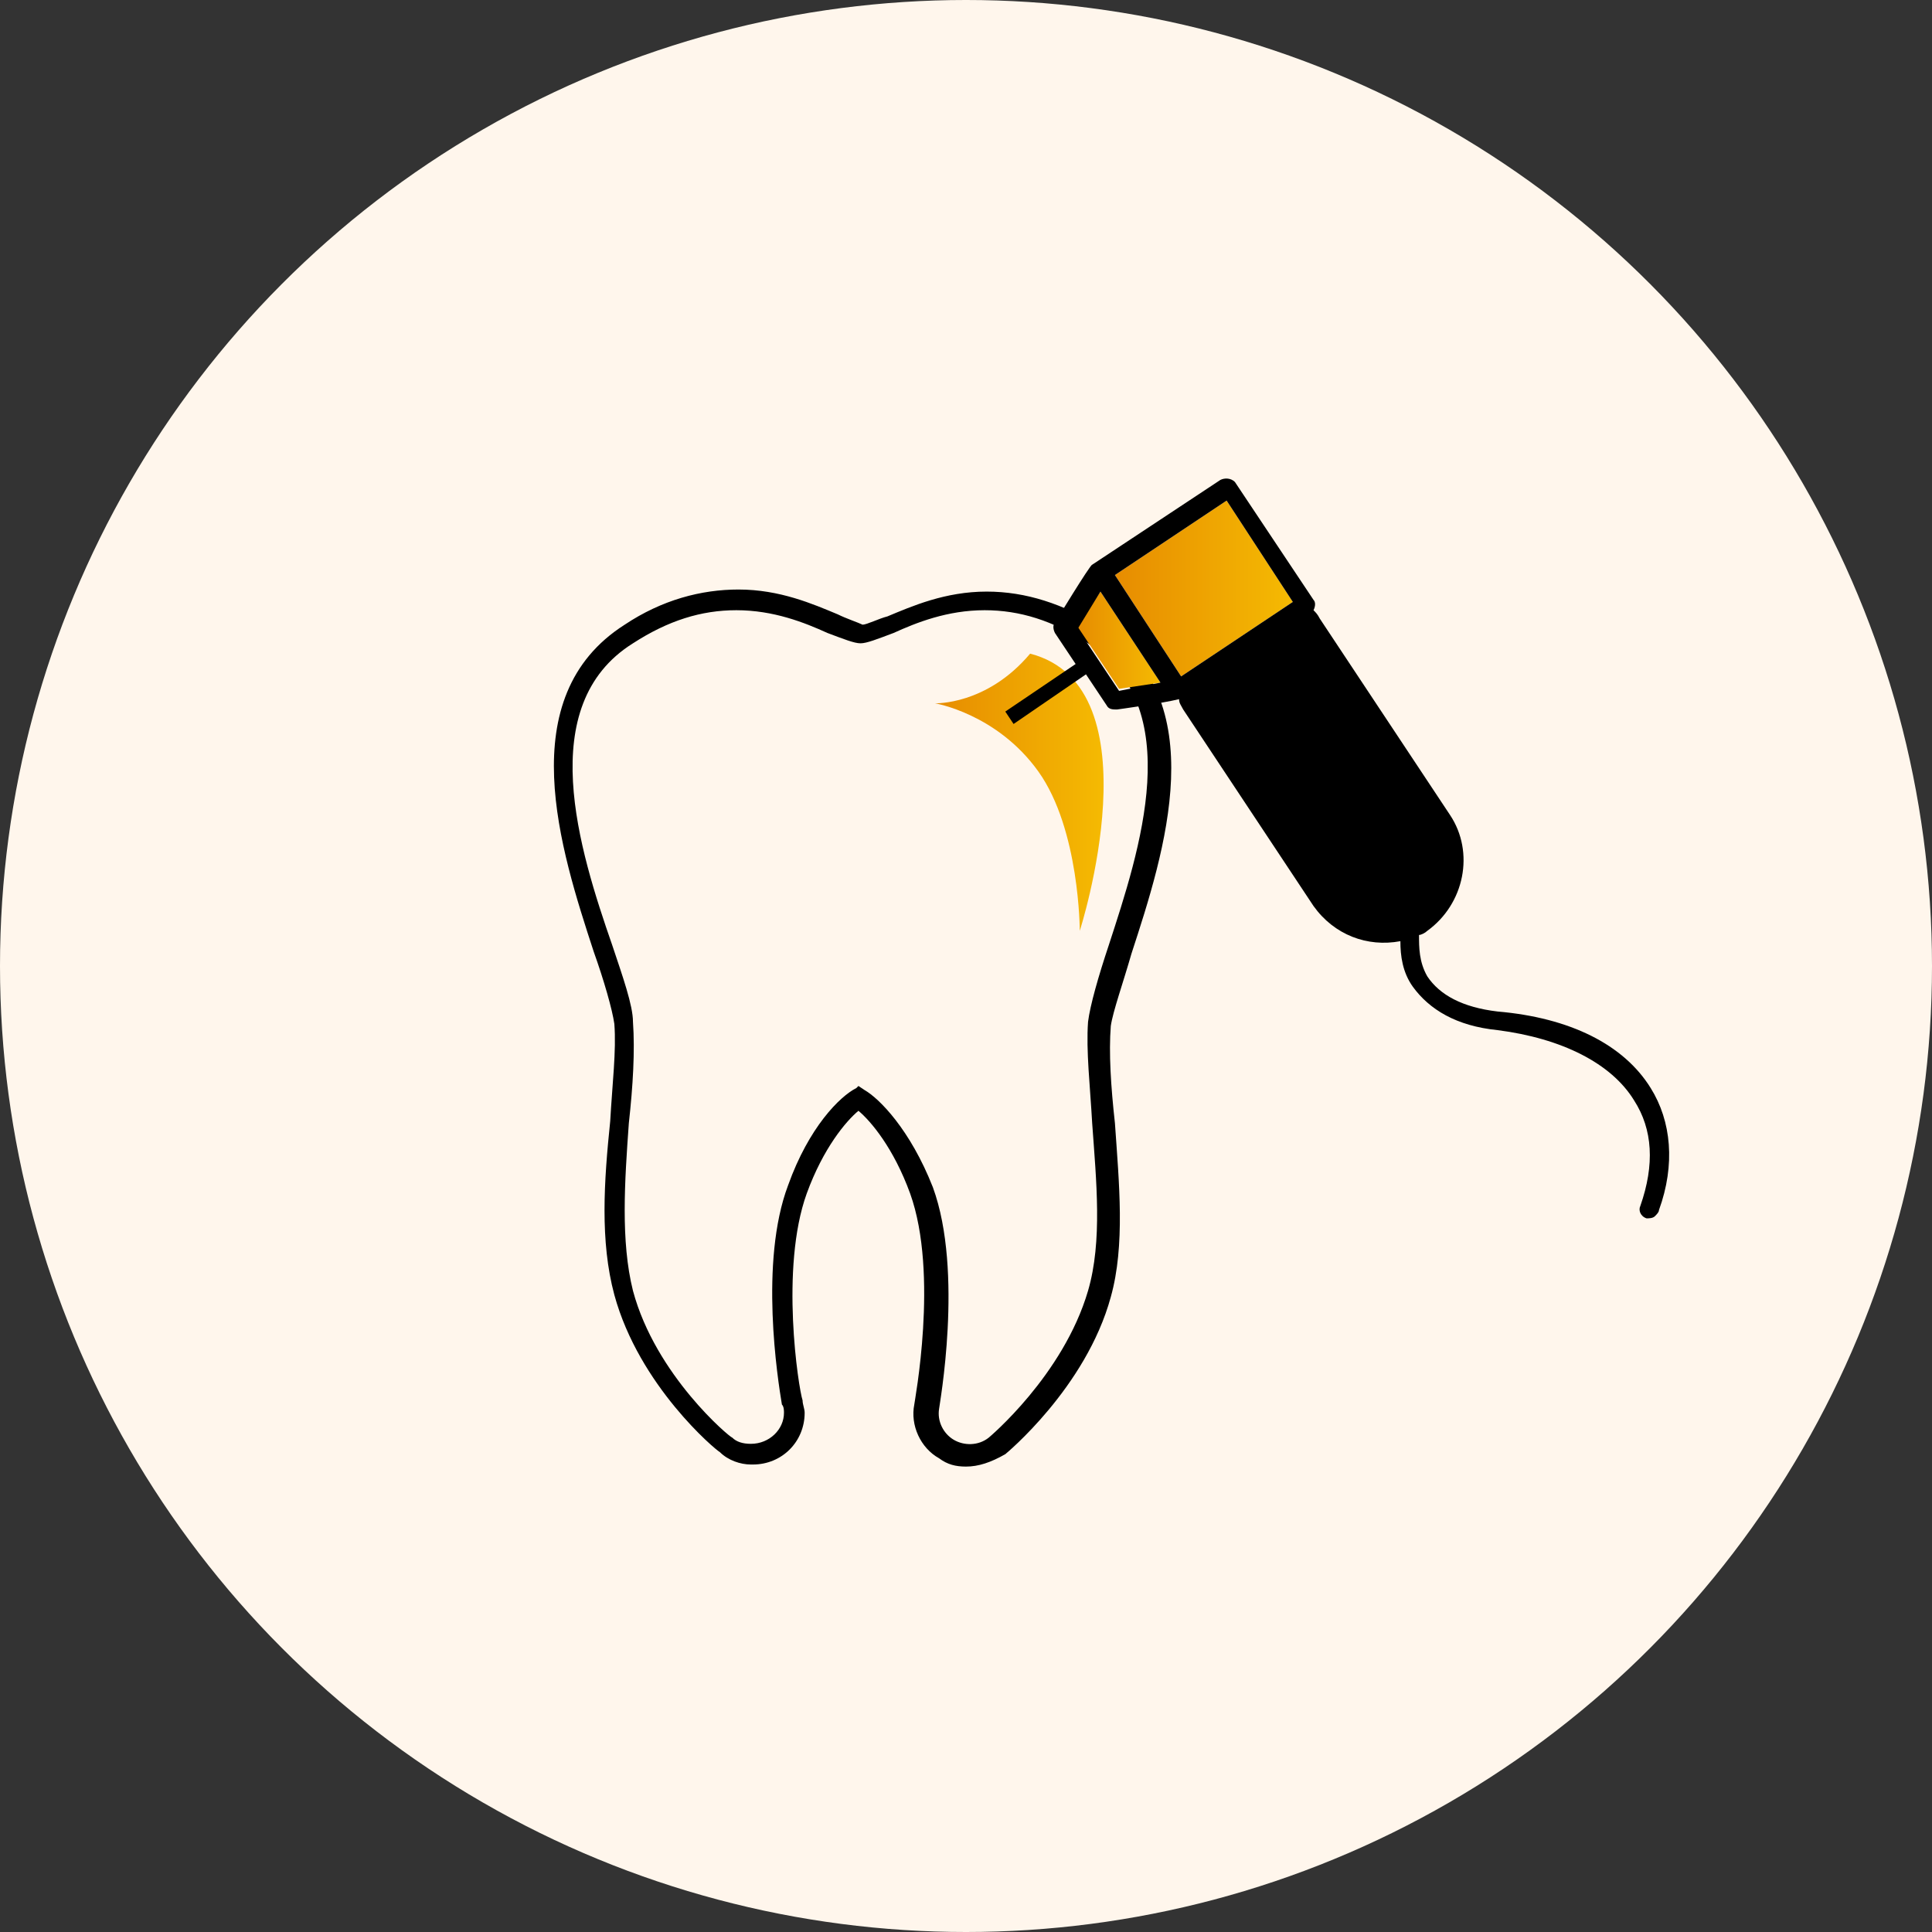
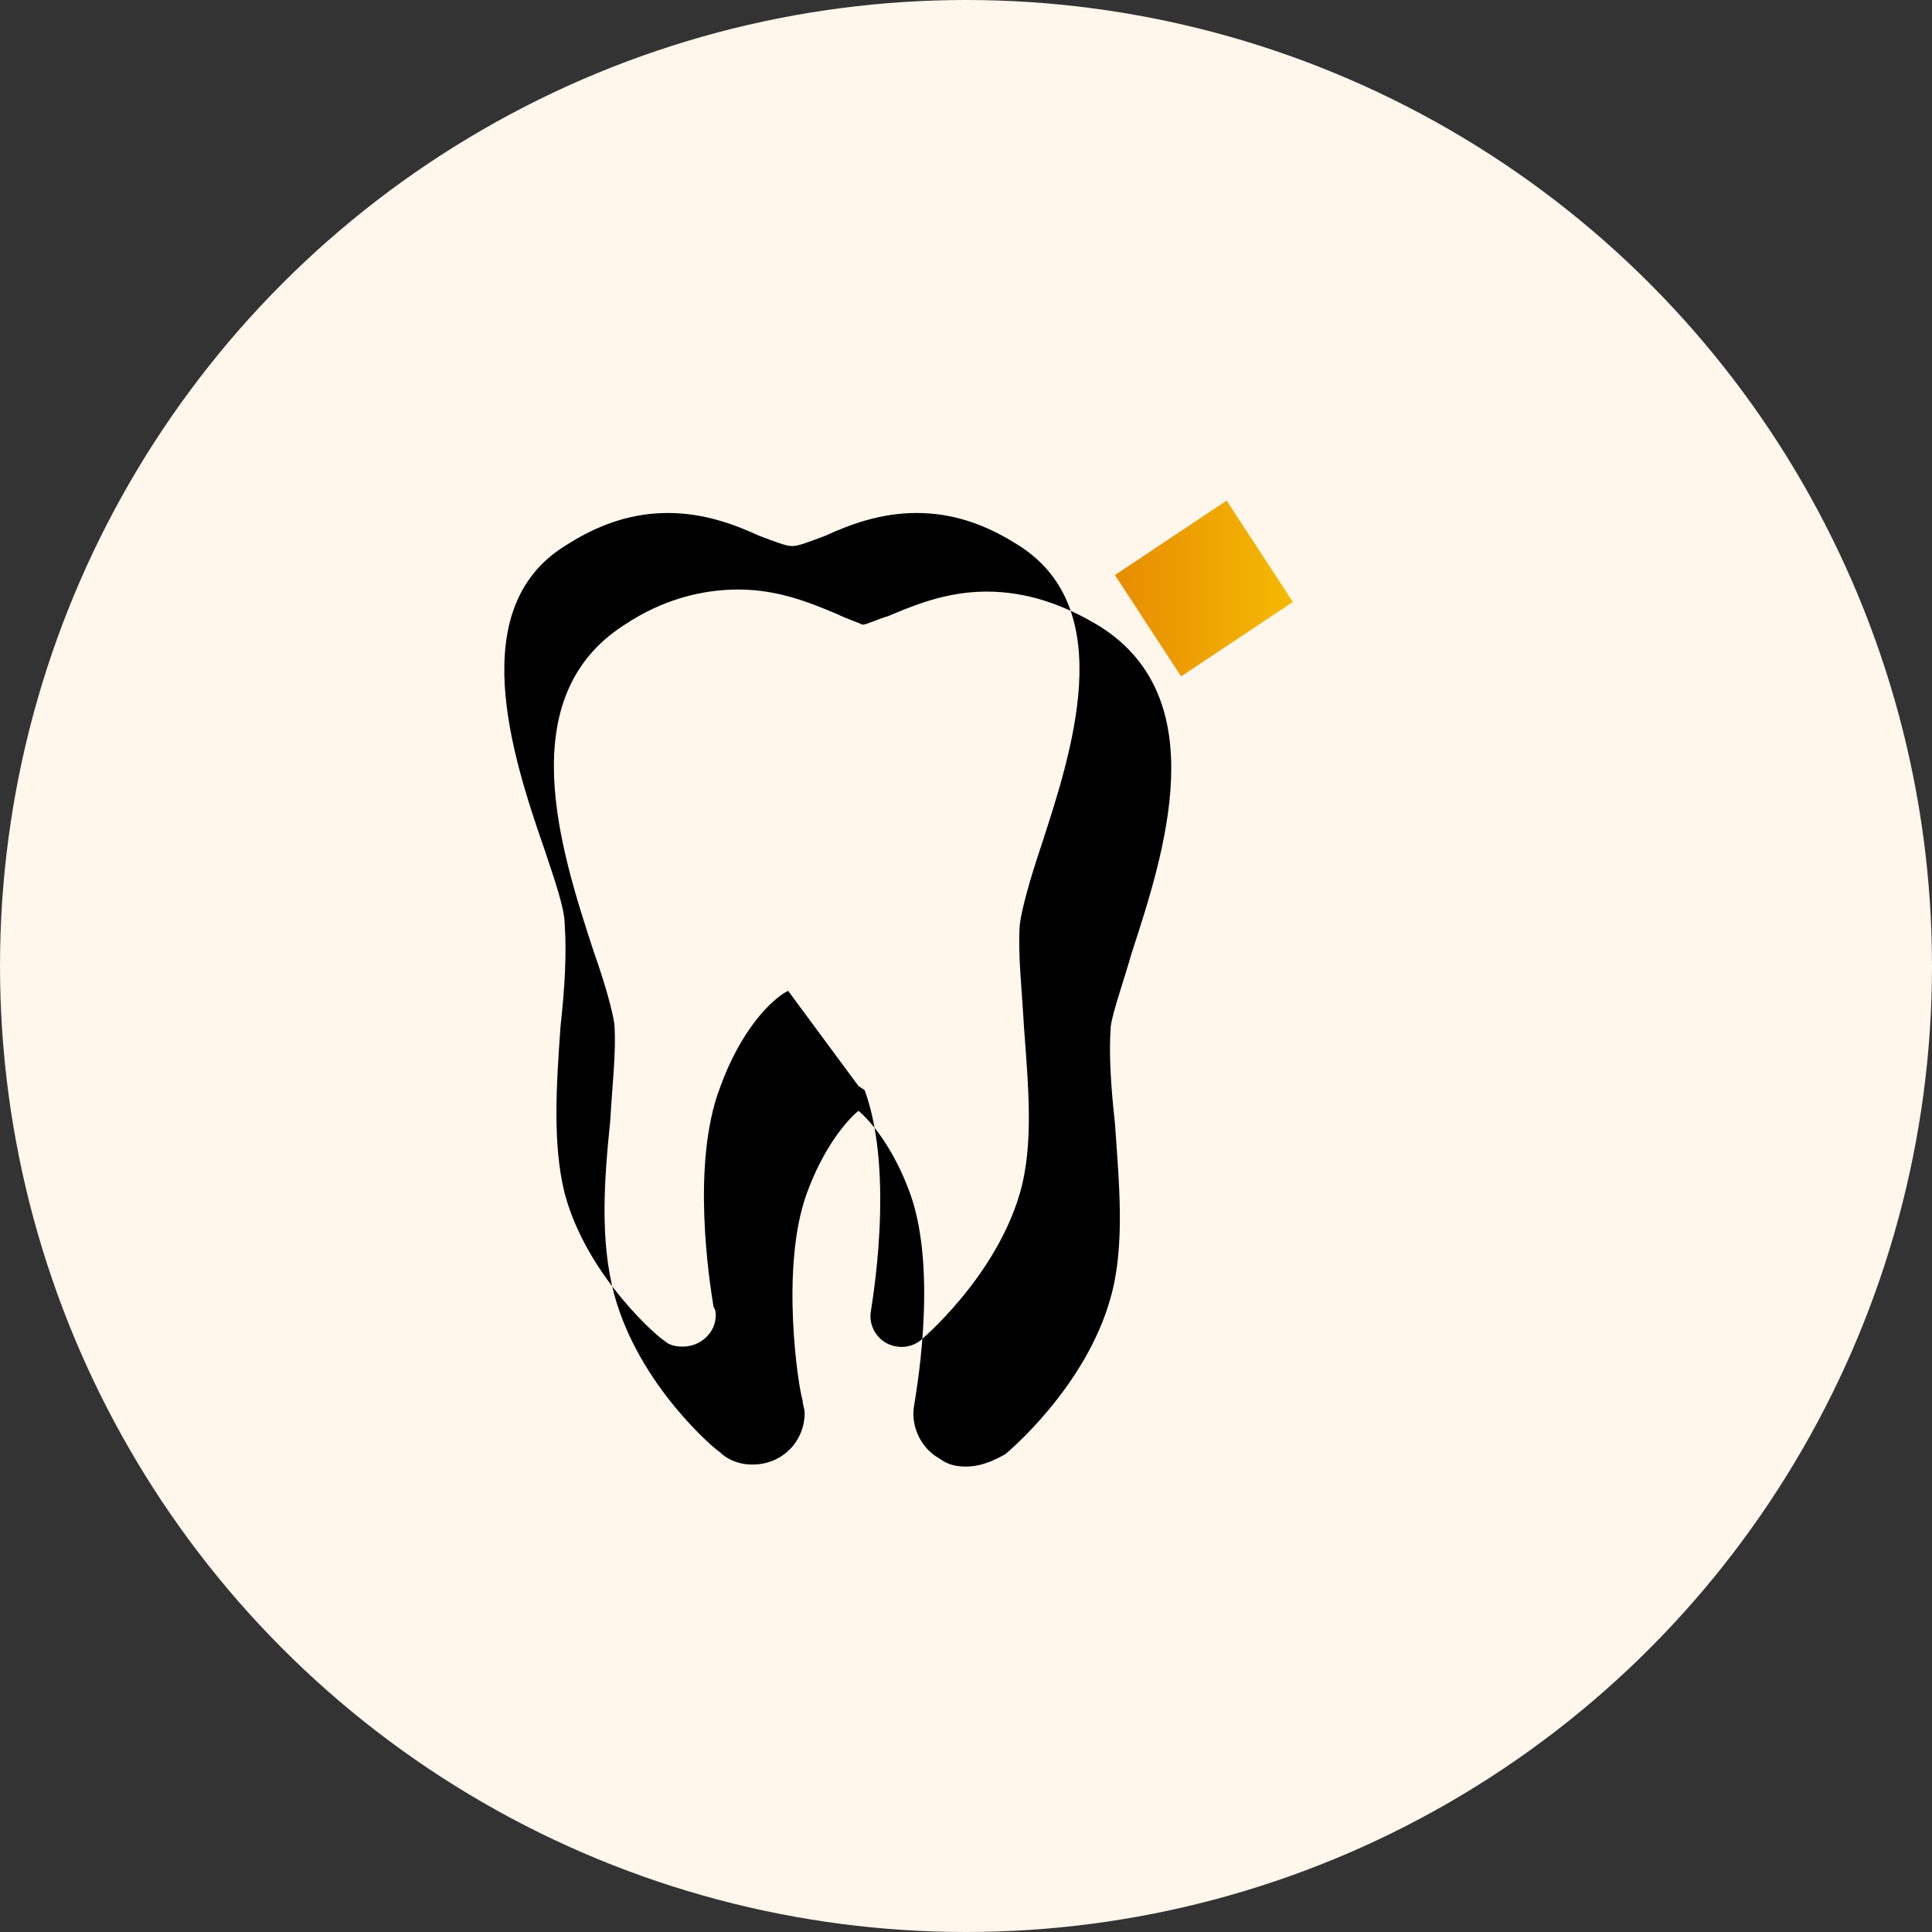
<svg xmlns="http://www.w3.org/2000/svg" version="1.1" id="Layer_1" x="0px" y="0px" width="93.4px" height="93.4px" viewBox="0 0 93.4 93.4" style="enable-background:new 0 0 93.4 93.4;" xml:space="preserve">
  <rect x="0" y="0" width="93.4" height="93.4" fill="#333333" stroke="none" />
  <style type="text/css">
	.st0{fill:#FFF6EC;}
	.st1{fill:url(#SVGID_1_);}
	.st2{fill:url(#SVGID_2_);}
	.st3{fill:url(#SVGID_3_);}
</style>
  <g>
    <circle class="st0" cx="46.7" cy="46.7" r="46.7" />
    <g>
      <g>
        <g>
-           <path d="M46.7,70.9c-0.5,0-0.9-0.1-1.3-0.4c-0.9-0.5-1.4-1.6-1.2-2.6c0-0.1,1.2-6.3-0.2-10.2c-0.8-2.2-1.9-3.5-2.5-4      c-0.6,0.5-1.7,1.8-2.5,4c-1.3,3.6-0.4,9.4-0.2,10c0,0.2,0.1,0.4,0.1,0.6c0,1.4-1.1,2.5-2.5,2.5l-0.1,0c-0.5,0-1.1-0.2-1.5-0.6      c-0.2-0.1-3.9-3.2-5.1-7.6c-0.7-2.6-0.5-5.5-0.2-8.4c0.1-1.8,0.3-3.4,0.2-4.7c-0.1-0.7-0.5-2.1-1-3.5c-1.6-4.9-4-12.3,1.5-15.8      c1.8-1.2,3.7-1.7,5.5-1.7c2,0,3.6,0.7,4.8,1.2c0.4,0.2,1,0.4,1.2,0.5c0.2,0,0.8-0.3,1.2-0.4c1.2-0.5,2.8-1.2,4.8-1.2      c1.9,0,3.7,0.6,5.5,1.7c5.5,3.5,3.1,10.9,1.5,15.8l0,0c-0.4,1.4-0.9,2.8-1,3.5c-0.1,1.3,0,2.9,0.2,4.7c0.2,2.9,0.5,5.9-0.2,8.4      c-1.2,4.4-5.1,7.6-5.1,7.6C47.9,70.7,47.3,70.9,46.7,70.9z M41.5,52.5l0.3,0.2c0.7,0.4,2.2,1.9,3.3,4.7      c1.5,4.1,0.3,10.6,0.3,10.7c-0.1,0.6,0.2,1.2,0.7,1.5c0.5,0.3,1.2,0.3,1.7-0.1c0,0,3.6-3,4.8-7.1c0.7-2.4,0.4-5.3,0.2-8.1      c-0.1-1.8-0.3-3.5-0.2-4.9c0.1-0.8,0.5-2.2,1-3.7l0.5,0.2l-0.5-0.2c1.5-4.6,3.8-11.5-1-14.6c-1.7-1.1-3.3-1.6-5-1.6      c-1.8,0-3.3,0.6-4.4,1.1c-0.8,0.3-1.3,0.5-1.6,0.5c-0.3,0-0.8-0.2-1.6-0.5c-1.1-0.5-2.6-1.1-4.4-1.1c-1.7,0-3.3,0.5-5,1.6      c-4.8,3-2.6,10-1,14.6c0.5,1.5,1,2.9,1,3.7c0.1,1.4,0,3.1-0.2,4.9c-0.2,2.8-0.4,5.7,0.2,8.1c1.1,4.1,4.7,7.1,4.8,7.1      c0.2,0.2,0.5,0.3,0.9,0.3c0,0,0,0,0,0c0.9,0,1.6-0.7,1.6-1.5c0-0.1,0-0.3-0.1-0.4c-0.2-1.2-1.1-6.9,0.3-10.6      c1-2.8,2.5-4.3,3.3-4.7L41.5,52.5z" />
+           <path d="M46.7,70.9c-0.5,0-0.9-0.1-1.3-0.4c-0.9-0.5-1.4-1.6-1.2-2.6c0-0.1,1.2-6.3-0.2-10.2c-0.8-2.2-1.9-3.5-2.5-4      c-0.6,0.5-1.7,1.8-2.5,4c-1.3,3.6-0.4,9.4-0.2,10c0,0.2,0.1,0.4,0.1,0.6c0,1.4-1.1,2.5-2.5,2.5l-0.1,0c-0.5,0-1.1-0.2-1.5-0.6      c-0.2-0.1-3.9-3.2-5.1-7.6c-0.7-2.6-0.5-5.5-0.2-8.4c0.1-1.8,0.3-3.4,0.2-4.7c-0.1-0.7-0.5-2.1-1-3.5c-1.6-4.9-4-12.3,1.5-15.8      c1.8-1.2,3.7-1.7,5.5-1.7c2,0,3.6,0.7,4.8,1.2c0.4,0.2,1,0.4,1.2,0.5c0.2,0,0.8-0.3,1.2-0.4c1.2-0.5,2.8-1.2,4.8-1.2      c1.9,0,3.7,0.6,5.5,1.7c5.5,3.5,3.1,10.9,1.5,15.8l0,0c-0.4,1.4-0.9,2.8-1,3.5c-0.1,1.3,0,2.9,0.2,4.7c0.2,2.9,0.5,5.9-0.2,8.4      c-1.2,4.4-5.1,7.6-5.1,7.6C47.9,70.7,47.3,70.9,46.7,70.9z M41.5,52.5l0.3,0.2c1.5,4.1,0.3,10.6,0.3,10.7c-0.1,0.6,0.2,1.2,0.7,1.5c0.5,0.3,1.2,0.3,1.7-0.1c0,0,3.6-3,4.8-7.1c0.7-2.4,0.4-5.3,0.2-8.1      c-0.1-1.8-0.3-3.5-0.2-4.9c0.1-0.8,0.5-2.2,1-3.7l0.5,0.2l-0.5-0.2c1.5-4.6,3.8-11.5-1-14.6c-1.7-1.1-3.3-1.6-5-1.6      c-1.8,0-3.3,0.6-4.4,1.1c-0.8,0.3-1.3,0.5-1.6,0.5c-0.3,0-0.8-0.2-1.6-0.5c-1.1-0.5-2.6-1.1-4.4-1.1c-1.7,0-3.3,0.5-5,1.6      c-4.8,3-2.6,10-1,14.6c0.5,1.5,1,2.9,1,3.7c0.1,1.4,0,3.1-0.2,4.9c-0.2,2.8-0.4,5.7,0.2,8.1c1.1,4.1,4.7,7.1,4.8,7.1      c0.2,0.2,0.5,0.3,0.9,0.3c0,0,0,0,0,0c0.9,0,1.6-0.7,1.6-1.5c0-0.1,0-0.3-0.1-0.4c-0.2-1.2-1.1-6.9,0.3-10.6      c1-2.8,2.5-4.3,3.3-4.7L41.5,52.5z" />
        </g>
        <g>
          <linearGradient id="SVGID_1_" gradientUnits="userSpaceOnUse" x1="45.183" y1="38.295" x2="53.356" y2="38.295">
            <stop offset="0" style="stop-color:#E78C01" />
            <stop offset="1" style="stop-color:#F5BA02" />
          </linearGradient>
-           <path class="st1" d="M45.2,34c0,0,2.5,0.1,4.6-2.4C56,33.2,52.2,45,52.2,45s0-4.9-2-7.7C48.2,34.5,45.2,34,45.2,34z" />
        </g>
      </g>
      <g>
        <g id="XMLID_94_">
          <linearGradient id="SVGID_2_" gradientUnits="userSpaceOnUse" x1="52.072" y1="30.966" x2="56.107" y2="30.966">
            <stop offset="0" style="stop-color:#E78C01" />
            <stop offset="1" style="stop-color:#F5BA02" />
          </linearGradient>
-           <polygon class="st2" points="53.2,28.6 56.1,33 54.1,33.3 52.1,30.3     " />
          <linearGradient id="SVGID_3_" gradientUnits="userSpaceOnUse" x1="53.883" y1="28.437" x2="62.492" y2="28.437">
            <stop offset="0" style="stop-color:#E78C01" />
            <stop offset="1" style="stop-color:#F5BA02" />
          </linearGradient>
          <polygon class="st3" points="59.3,24.2 62.5,29.1 57.1,32.7 53.9,27.8     " />
-           <path d="M59.3,24.2l-5.4,3.6l3.2,4.9l5.4-3.6L59.3,24.2z M79.8,52.6c1,1.6,1.2,3.7,0.4,5.9c0,0.1-0.1,0.2-0.2,0.3      c-0.1,0.1-0.3,0.1-0.4,0.1c-0.3-0.1-0.4-0.4-0.3-0.6c0.7-2,0.6-3.7-0.3-5.1c-1.1-1.8-3.5-3-6.6-3.4c-2-0.2-3.3-1-4.1-2.1      c-0.5-0.7-0.6-1.5-0.6-2.2c-1.6,0.3-3.2-0.3-4.2-1.7l-6.3-9.5C57.1,34.1,57,34,57,33.8c-0.8,0.2-3,0.5-3,0.5      c-0.2,0-0.4,0-0.5-0.2l-1-1.5L49,35l-0.4-0.6l3.4-2.3l-1-1.5c-0.1-0.2-0.1-0.4,0-0.5c0,0,1.7-2.8,1.8-2.8l6.2-4.1      c0.2-0.1,0.5-0.1,0.7,0.1l3.8,5.7c0.1,0.1,0.1,0.3,0,0.5c0.1,0.1,0.2,0.2,0.3,0.4l6.3,9.5c1.2,1.8,0.7,4.3-1.1,5.6      c-0.1,0.1-0.3,0.2-0.4,0.2c0,0.6,0,1.3,0.4,2c0.6,0.9,1.7,1.5,3.4,1.7C75.9,49.2,78.5,50.5,79.8,52.6z M56.1,33l-2.9-4.4      l-1.1,1.8l2,3L56.1,33z" />
        </g>
      </g>
    </g>
  </g>
</svg>